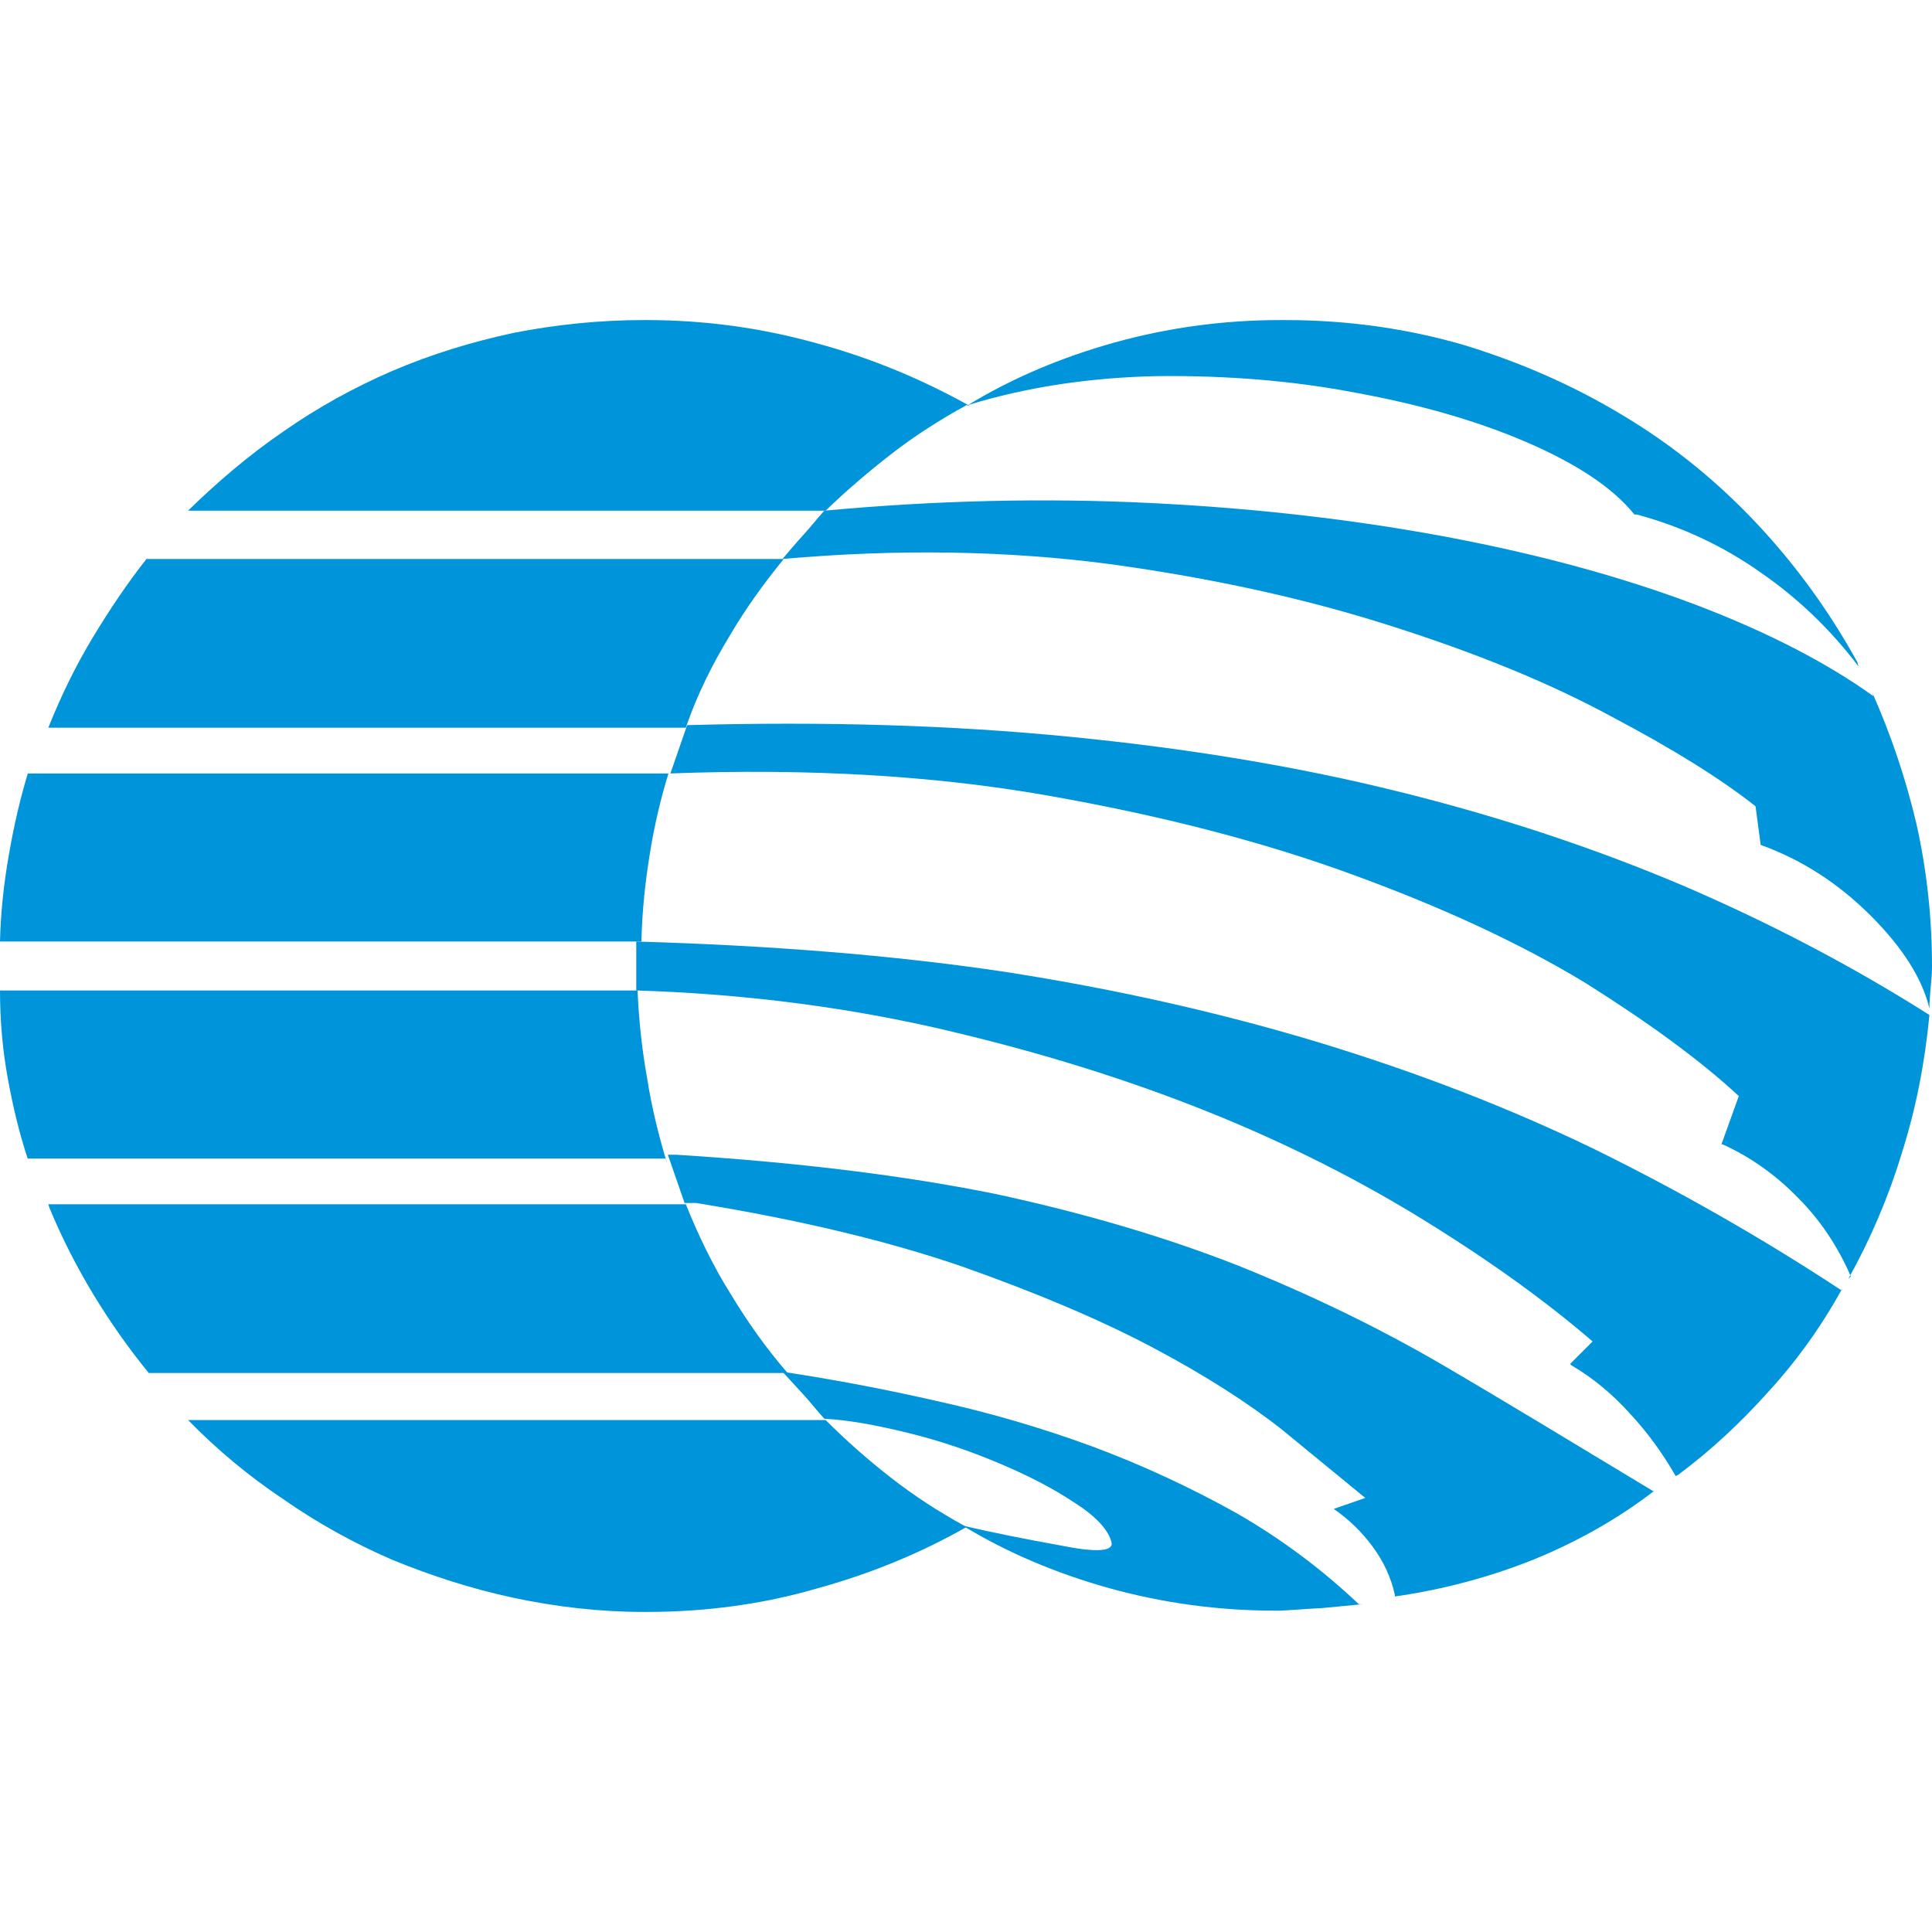
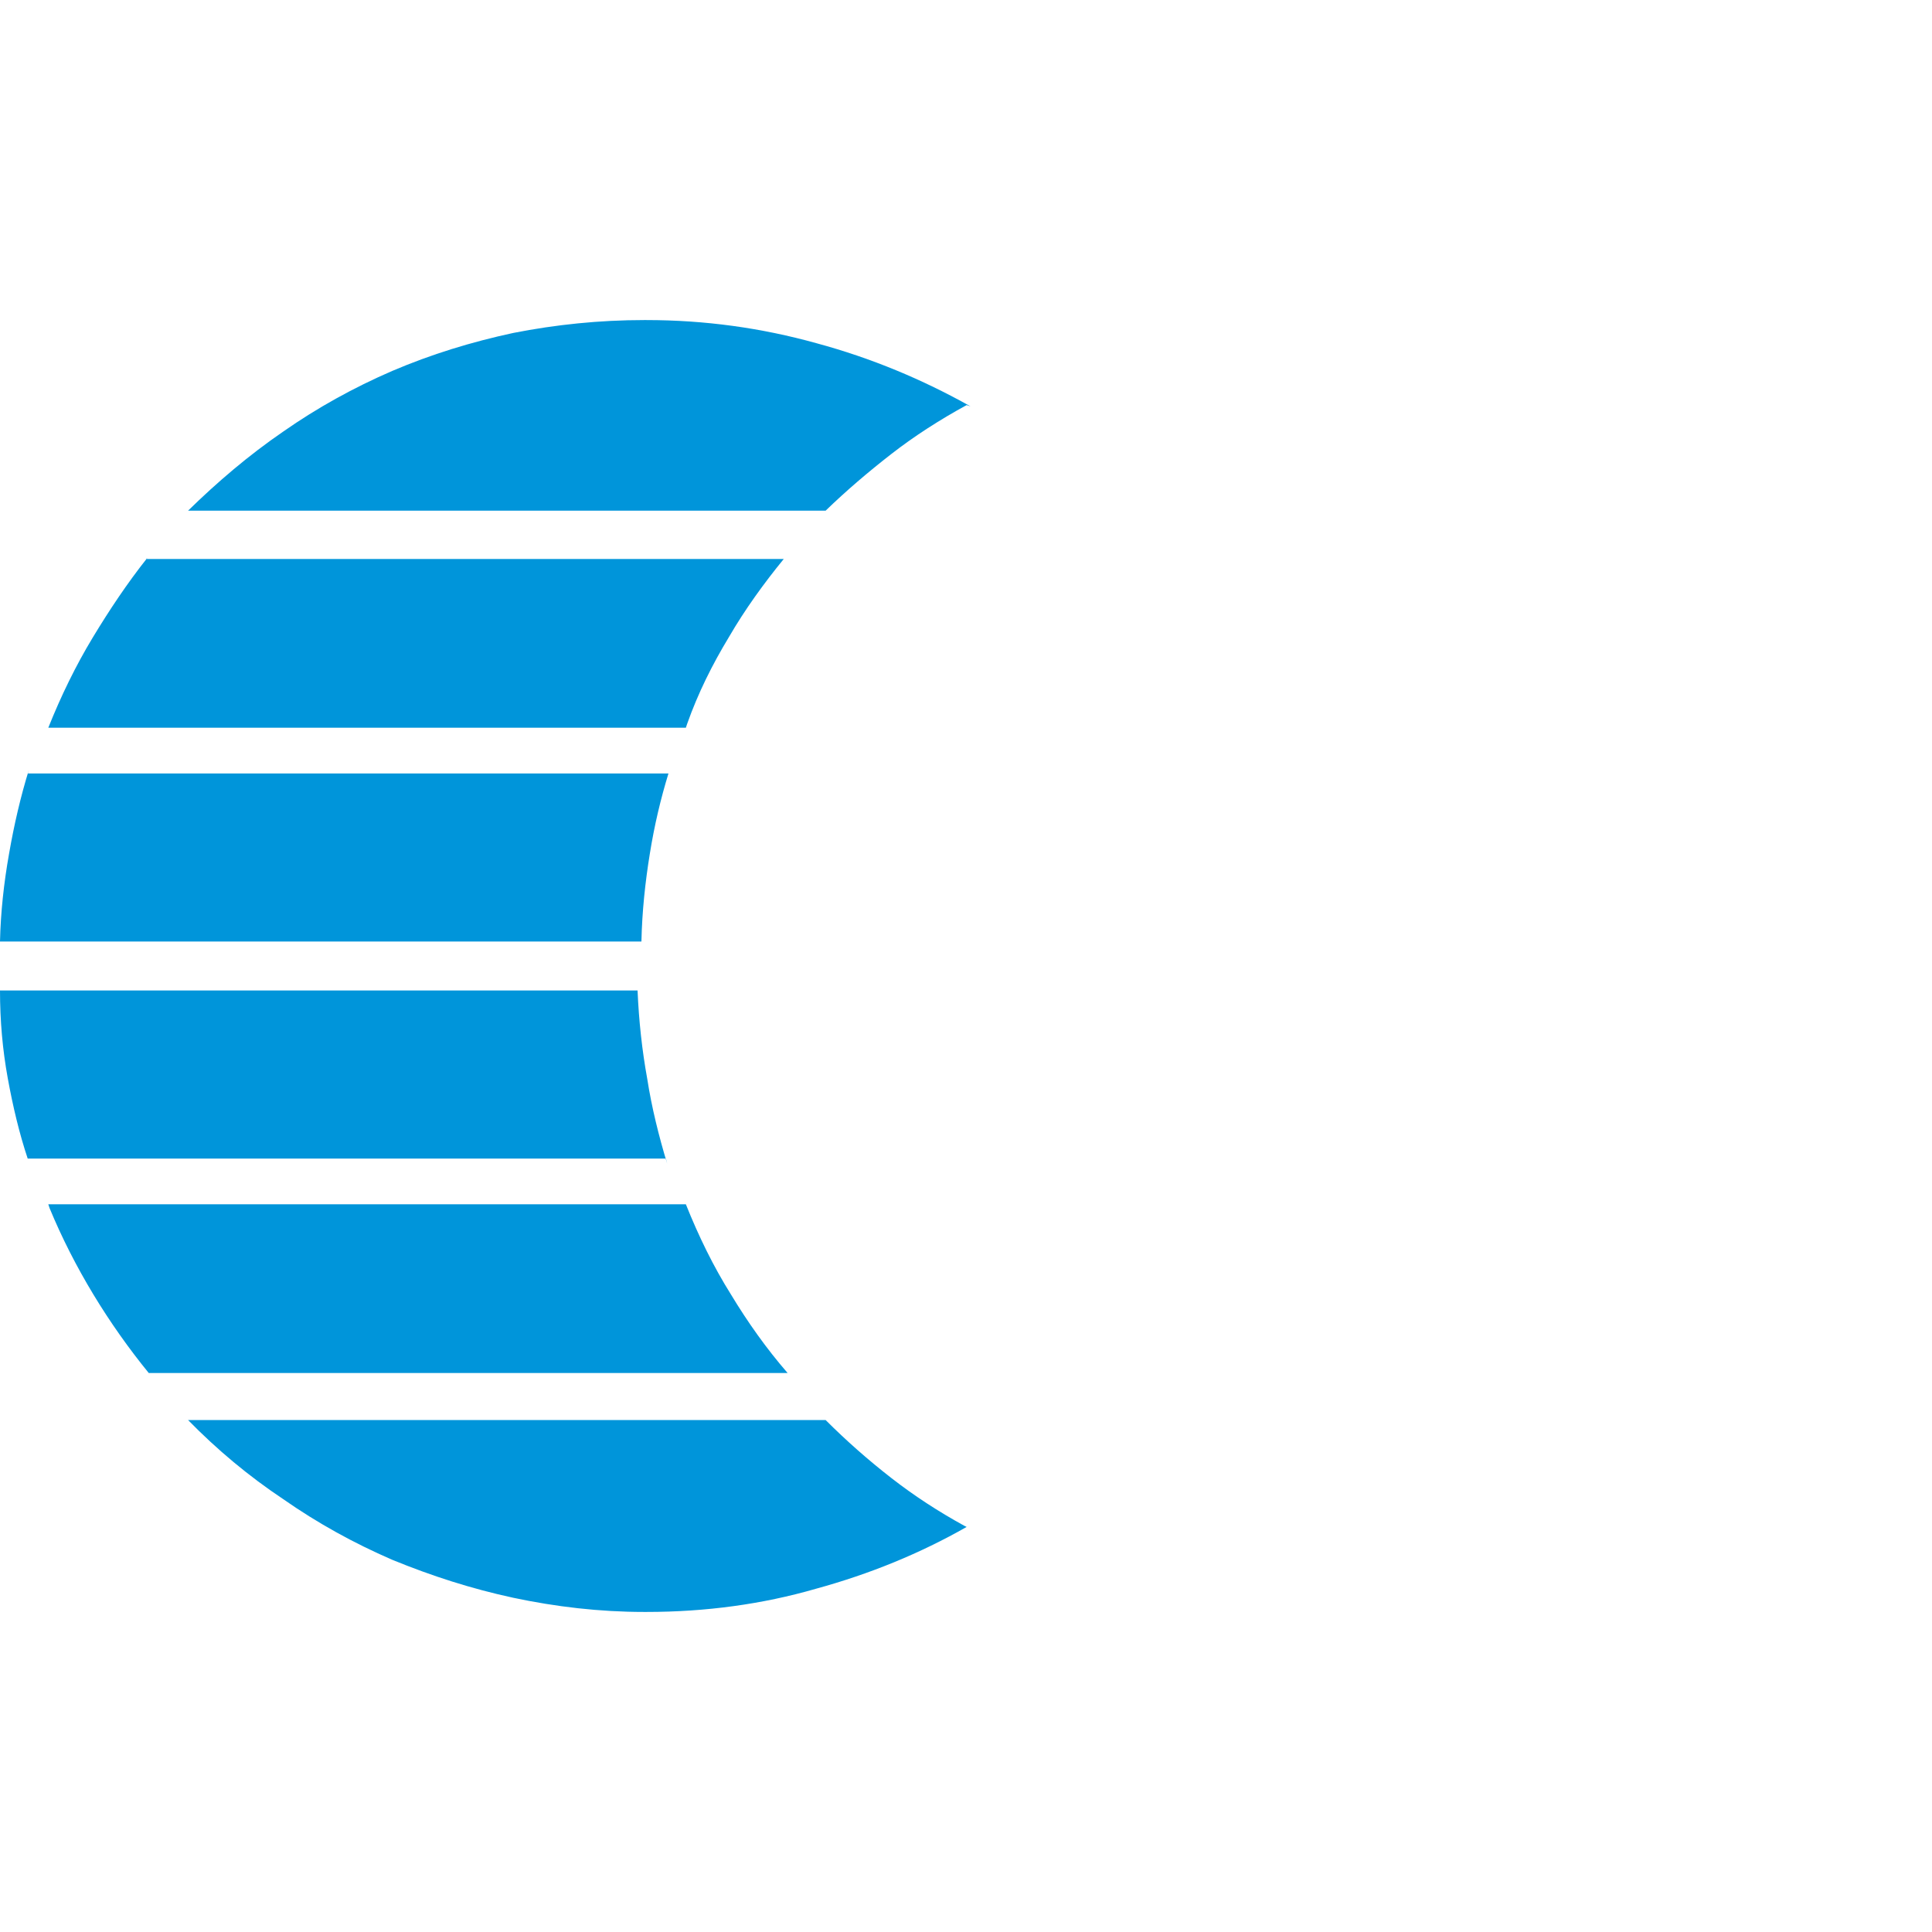
<svg xmlns="http://www.w3.org/2000/svg" xml:space="preserve" width="30px" height="30px" version="1.1" style="shape-rendering:geometricPrecision; text-rendering:geometricPrecision; image-rendering:optimizeQuality; fill-rule:evenodd; clip-rule:evenodd" viewBox="0 0 30 30">
  <defs>
    <style type="text/css">
   
    .fil0 {fill:#0095DA;fill-rule:nonzero}
   
  </style>
  </defs>
  <g id="Слой_x0020_1">
    <g id="_2107317945536">
-       <path class="fil0" d="M19.96 4.97c0.96,0 1.89,0.13 2.78,0.39 0.88,0.27 1.7,0.63 2.46,1.09 0.77,0.46 1.46,1.02 2.08,1.68 0.61,0.65 1.13,1.37 1.56,2.15l0.02 0.07c-0.43,-0.57 -0.94,-1.06 -1.52,-1.46 -0.58,-0.41 -1.22,-0.71 -1.92,-0.9l-0.04 0c-0.34,-0.42 -0.9,-0.79 -1.69,-1.13 -0.77,-0.33 -1.65,-0.58 -2.63,-0.76 -0.99,-0.19 -2.01,-0.27 -3.07,-0.26 -1.06,0.02 -2.05,0.17 -2.96,0.45 0.69,-0.42 1.45,-0.74 2.27,-0.97 0.83,-0.23 1.69,-0.35 2.58,-0.35 0.01,0 0.03,0 0.04,0 0.01,0 0.03,0 0.06,0l-0.02 0 0 0zm9.13 5.84c-0.71,-0.51 -1.63,-0.99 -2.76,-1.42 -1.14,-0.43 -2.42,-0.78 -3.85,-1.05 -1.44,-0.27 -2.98,-0.45 -4.63,-0.53 -1.65,-0.08 -3.33,-0.04 -5.05,0.12 -0.11,0.12 -0.21,0.25 -0.32,0.37 -0.11,0.12 -0.22,0.25 -0.33,0.38 1.8,-0.16 3.5,-0.13 5.09,0.08 1.6,0.22 3.05,0.54 4.36,0.96 1.32,0.42 2.45,0.88 3.41,1.4 0.97,0.51 1.72,0.98 2.25,1.4l0.08 0.6c0.64,0.23 1.21,0.6 1.71,1.1 0.5,0.5 0.8,0.98 0.91,1.44 0,-0.11 0.01,-0.22 0.02,-0.33 0.01,-0.1 0.02,-0.21 0.02,-0.32 0,-0.76 -0.08,-1.49 -0.24,-2.21 -0.17,-0.72 -0.4,-1.4 -0.69,-2.05l0.02 0.06 0 0zm0.87 4.95c-0.07,0.74 -0.21,1.46 -0.43,2.15 -0.21,0.69 -0.49,1.34 -0.83,1.95l0.04 -0.04c-0.2,-0.46 -0.47,-0.87 -0.82,-1.22 -0.34,-0.35 -0.73,-0.63 -1.17,-0.83l-0.02 0 0.27 -0.75c-0.58,-0.54 -1.37,-1.12 -2.37,-1.75 -1.02,-0.62 -2.23,-1.18 -3.63,-1.69 -1.39,-0.51 -2.98,-0.92 -4.75,-1.23 -1.77,-0.31 -3.72,-0.42 -5.84,-0.34l0.26 -0.75c2.14,-0.06 4.12,0 5.94,0.18 1.83,0.18 3.53,0.46 5.1,0.85 1.58,0.39 3.05,0.88 4.42,1.46 1.35,0.58 2.63,1.25 3.83,2.01l0 0 0 0zm-1.36 4.26c-0.32,0.58 -0.7,1.11 -1.14,1.59 -0.43,0.48 -0.89,0.91 -1.4,1.29l-0.04 0.02c-0.2,-0.35 -0.44,-0.68 -0.71,-0.97 -0.27,-0.3 -0.57,-0.55 -0.91,-0.75l-0.02 -0.02 0.35 -0.35c-0.79,-0.68 -1.71,-1.33 -2.76,-1.97 -1.04,-0.63 -2.19,-1.2 -3.45,-1.69 -1.26,-0.49 -2.62,-0.9 -4.08,-1.23 -1.44,-0.32 -2.96,-0.51 -4.56,-0.56l0 -0.76c2.07,0.06 3.98,0.21 5.72,0.47 1.74,0.27 3.37,0.64 4.89,1.1 1.51,0.46 2.94,1.01 4.28,1.66 1.32,0.65 2.6,1.38 3.83,2.19l0 0 0 -0.02zm-2.92 3.14c-1.18,-0.71 -2.26,-1.37 -3.27,-1.96 -1.01,-0.59 -2.07,-1.1 -3.19,-1.55 -1.12,-0.44 -2.37,-0.81 -3.76,-1.11 -1.38,-0.28 -3.04,-0.49 -4.97,-0.61l-0.12 0 0.26 0.75 0.18 0c1.6,0.26 2.98,0.59 4.14,0.99 1.16,0.41 2.15,0.83 2.96,1.26 0.81,0.43 1.48,0.86 2.01,1.28 0.51,0.42 0.94,0.77 1.28,1.05l-0.49 0.17c0.23,0.16 0.43,0.35 0.6,0.58 0.17,0.23 0.29,0.48 0.35,0.76l0 0.02c0.77,-0.11 1.5,-0.31 2.17,-0.58 0.68,-0.28 1.3,-0.63 1.87,-1.07l-0.02 0.02 0 0zm-4.58 1.75c-0.57,-0.54 -1.21,-1.02 -1.91,-1.42 -0.7,-0.39 -1.45,-0.74 -2.23,-1.03 -0.79,-0.29 -1.58,-0.52 -2.39,-0.7 -0.83,-0.19 -1.63,-0.34 -2.42,-0.46 0.11,0.12 0.22,0.24 0.33,0.36 0.11,0.12 0.21,0.25 0.32,0.37 0.38,0.02 0.81,0.1 1.3,0.22 0.49,0.12 0.96,0.28 1.41,0.47 0.45,0.19 0.84,0.39 1.17,0.61 0.33,0.21 0.53,0.42 0.58,0.62 0.03,0.14 -0.23,0.16 -0.78,0.05 -0.55,-0.1 -1.06,-0.2 -1.53,-0.31 0.69,0.42 1.45,0.74 2.27,0.97 0.83,0.23 1.69,0.35 2.58,0.35 0.01,0 0.03,0 0.04,0 0.01,0 0.03,0 0.04,0l0 0c0.22,-0.01 0.43,-0.03 0.65,-0.04 0.21,-0.02 0.42,-0.04 0.63,-0.06l-0.06 0 0 0z" />
      <path class="fil0" d="M10.04 4.97c0.9,0 1.78,0.12 2.64,0.36 0.85,0.23 1.64,0.56 2.39,0.98l-0.06 -0.02c-0.42,0.23 -0.81,0.48 -1.17,0.76 -0.36,0.28 -0.7,0.57 -1.02,0.88l0 0 -9.9 0c0.45,-0.44 0.94,-0.86 1.48,-1.23 0.53,-0.37 1.09,-0.68 1.69,-0.94 0.61,-0.26 1.23,-0.45 1.88,-0.59 0.66,-0.13 1.34,-0.2 2.03,-0.2 0,0 0,0 0.01,0 0.01,0 0.02,0 0.03,0l0 0 0 0zm2.13 3.71c-0.31,0.38 -0.6,0.78 -0.85,1.21 -0.26,0.43 -0.48,0.87 -0.65,1.35l-0.02 0.06 -9.9 0c0.2,-0.5 0.43,-0.97 0.69,-1.4 0.26,-0.43 0.54,-0.85 0.85,-1.24l-0.02 0.02 9.9 0zm-1.79 3.33c-0.12,0.39 -0.22,0.81 -0.29,1.25 -0.07,0.43 -0.12,0.89 -0.13,1.36l-0.02 0 -9.94 0c0.01,-0.45 0.06,-0.91 0.14,-1.36 0.08,-0.46 0.18,-0.89 0.31,-1.31l-0.02 0.06 9.95 0 0 0zm-0.48 3.37c0.02,0.47 0.07,0.93 0.15,1.37 0.07,0.45 0.18,0.89 0.31,1.32l-0.02 -0.08 -9.91 0c-0.13,-0.39 -0.23,-0.81 -0.31,-1.25 -0.08,-0.44 -0.12,-0.89 -0.12,-1.36l0 0 9.9 0 0 0zm0.75 3.32c0.2,0.5 0.43,0.97 0.7,1.4 0.26,0.43 0.55,0.84 0.88,1.22l-0.02 0 -9.9 0c-0.31,-0.38 -0.6,-0.79 -0.86,-1.22 -0.26,-0.43 -0.49,-0.88 -0.68,-1.34l-0.02 -0.06 9.9 0 0 0zm2.17 3.35c0.32,0.32 0.66,0.62 1.02,0.9 0.36,0.28 0.73,0.52 1.13,0.74l0.04 0.02c-0.72,0.41 -1.5,0.73 -2.34,0.96 -0.83,0.24 -1.71,0.36 -2.63,0.36 0,0 0,0 0,0 0,0 0,0 0,0l0 0c-0.01,0 -0.02,0 -0.03,0 -0.01,0 -0.01,0 -0.01,0 -0.69,0 -1.37,-0.08 -2.03,-0.22 -0.65,-0.14 -1.27,-0.34 -1.88,-0.59 -0.6,-0.26 -1.16,-0.57 -1.69,-0.94 -0.54,-0.36 -1.03,-0.77 -1.48,-1.23l0 0 9.9 0z" />
    </g>
  </g>
</svg>